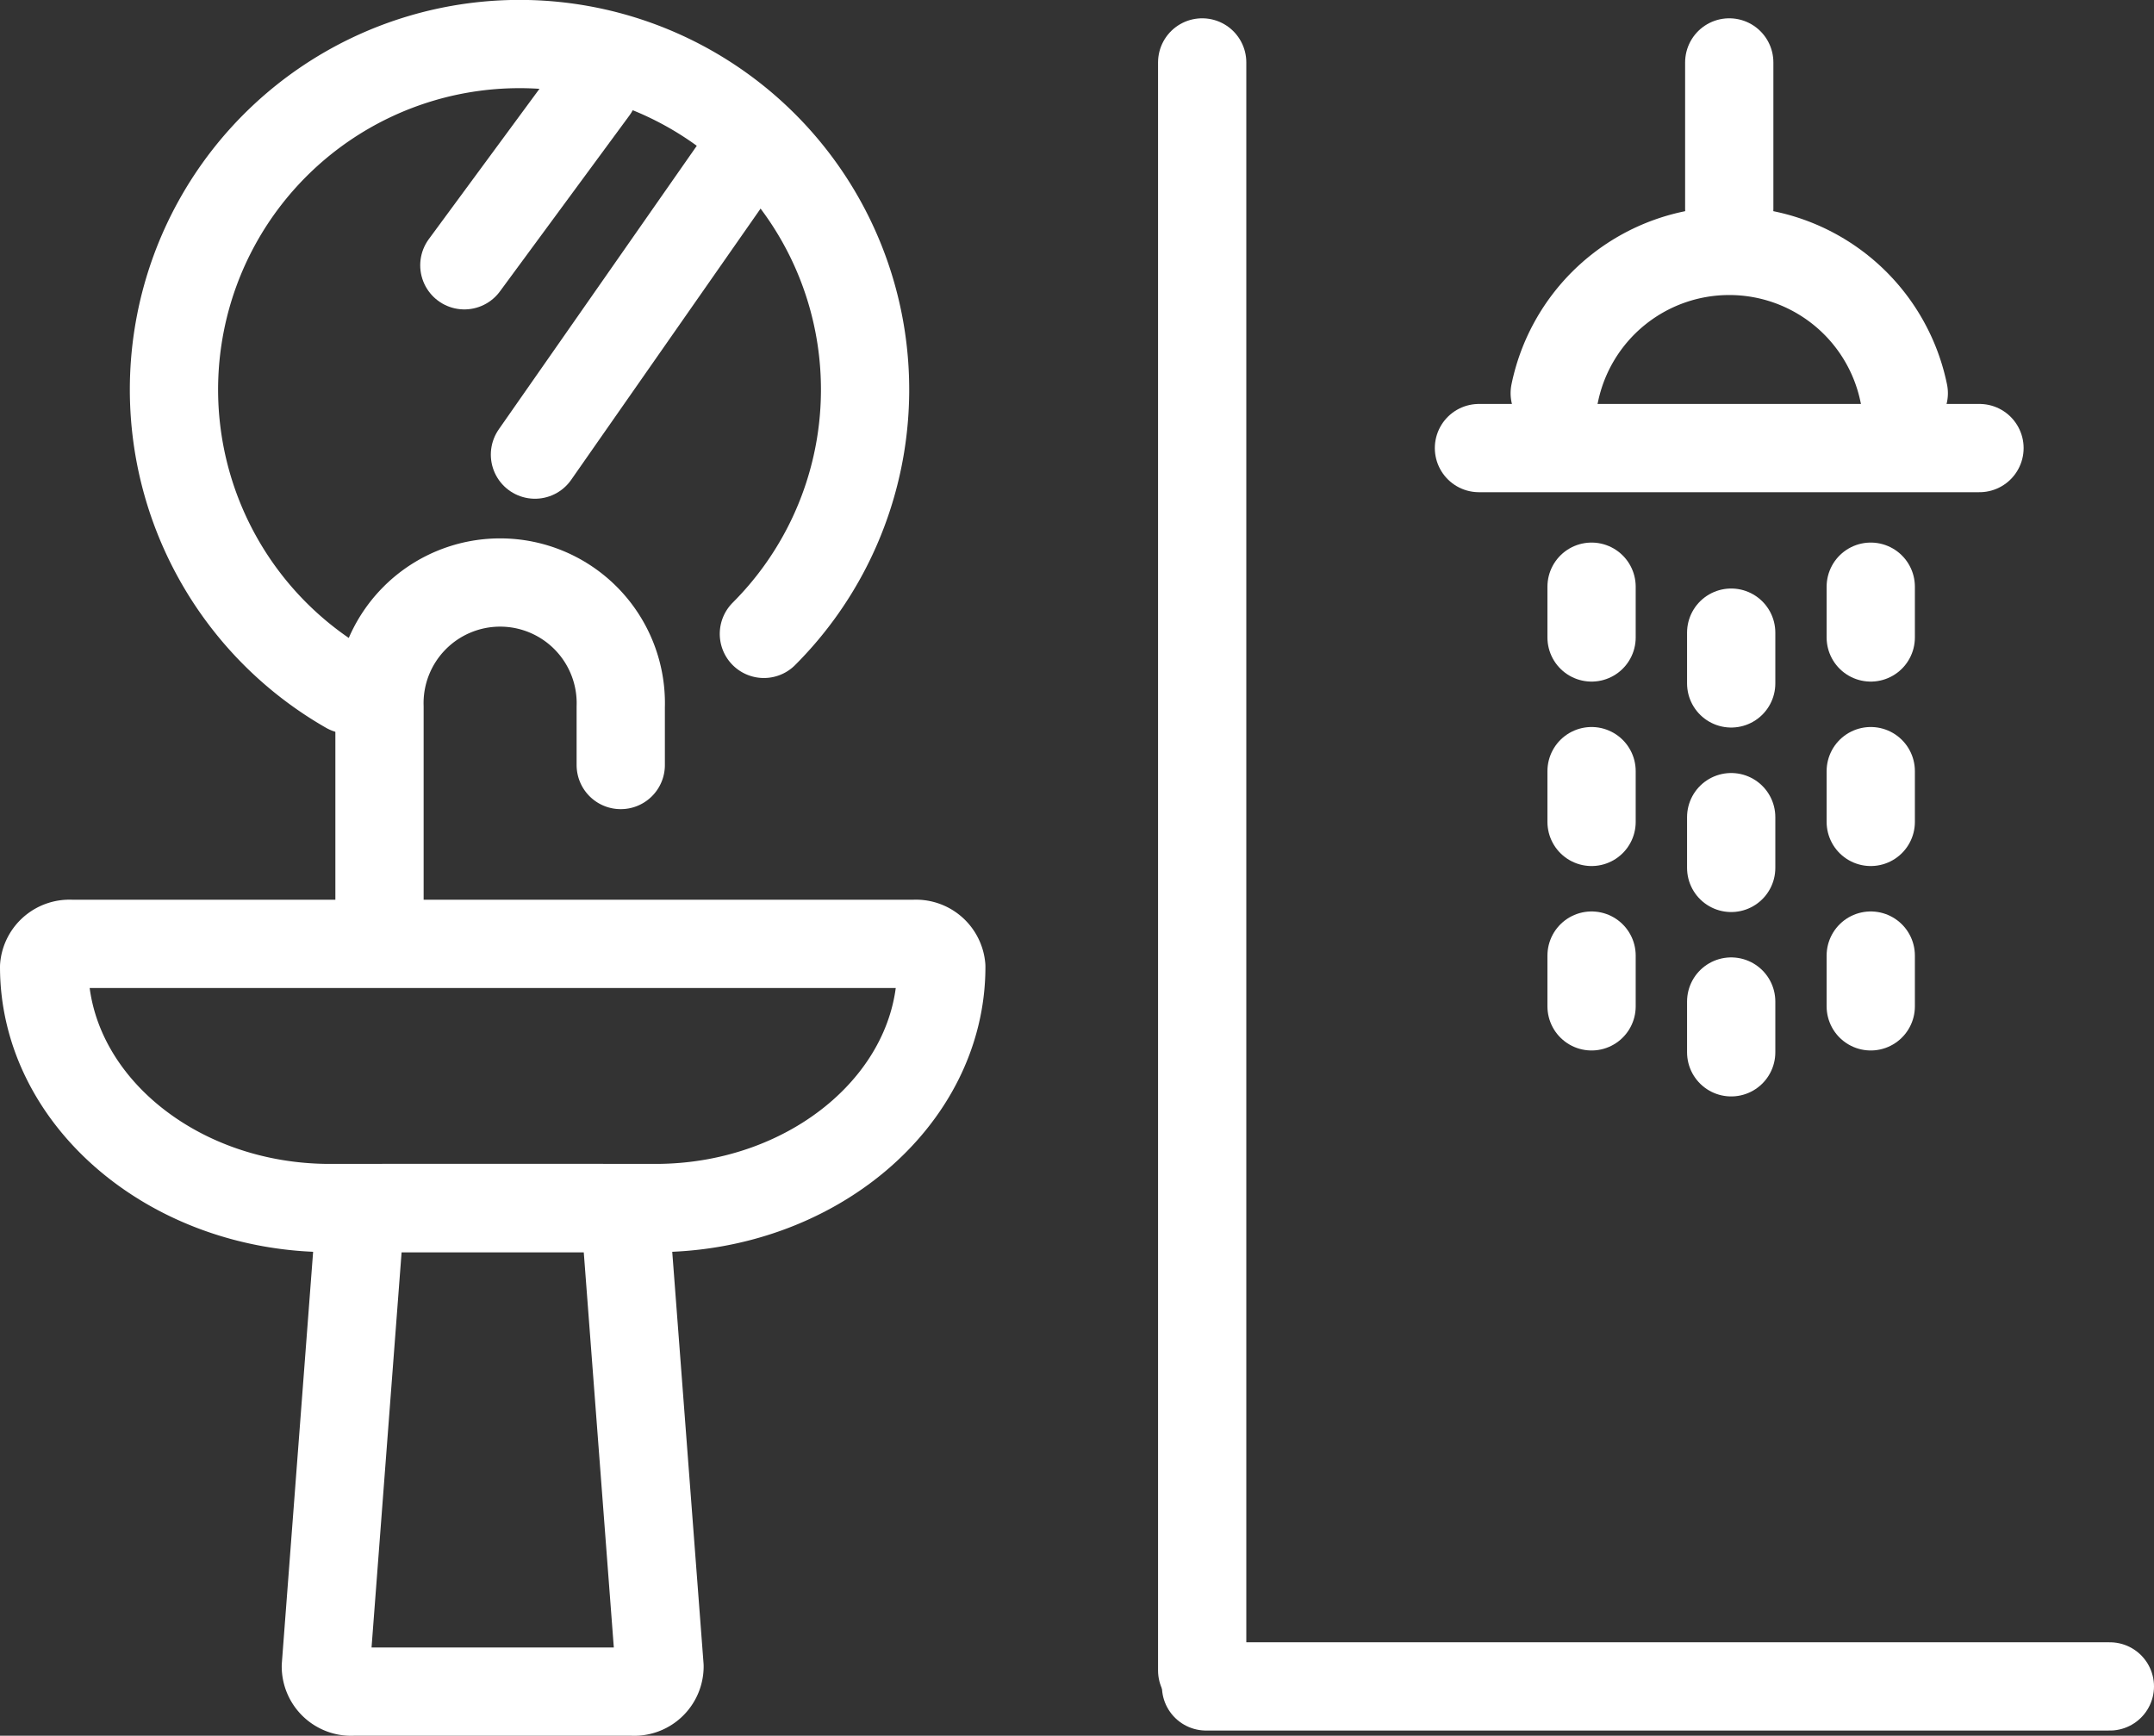
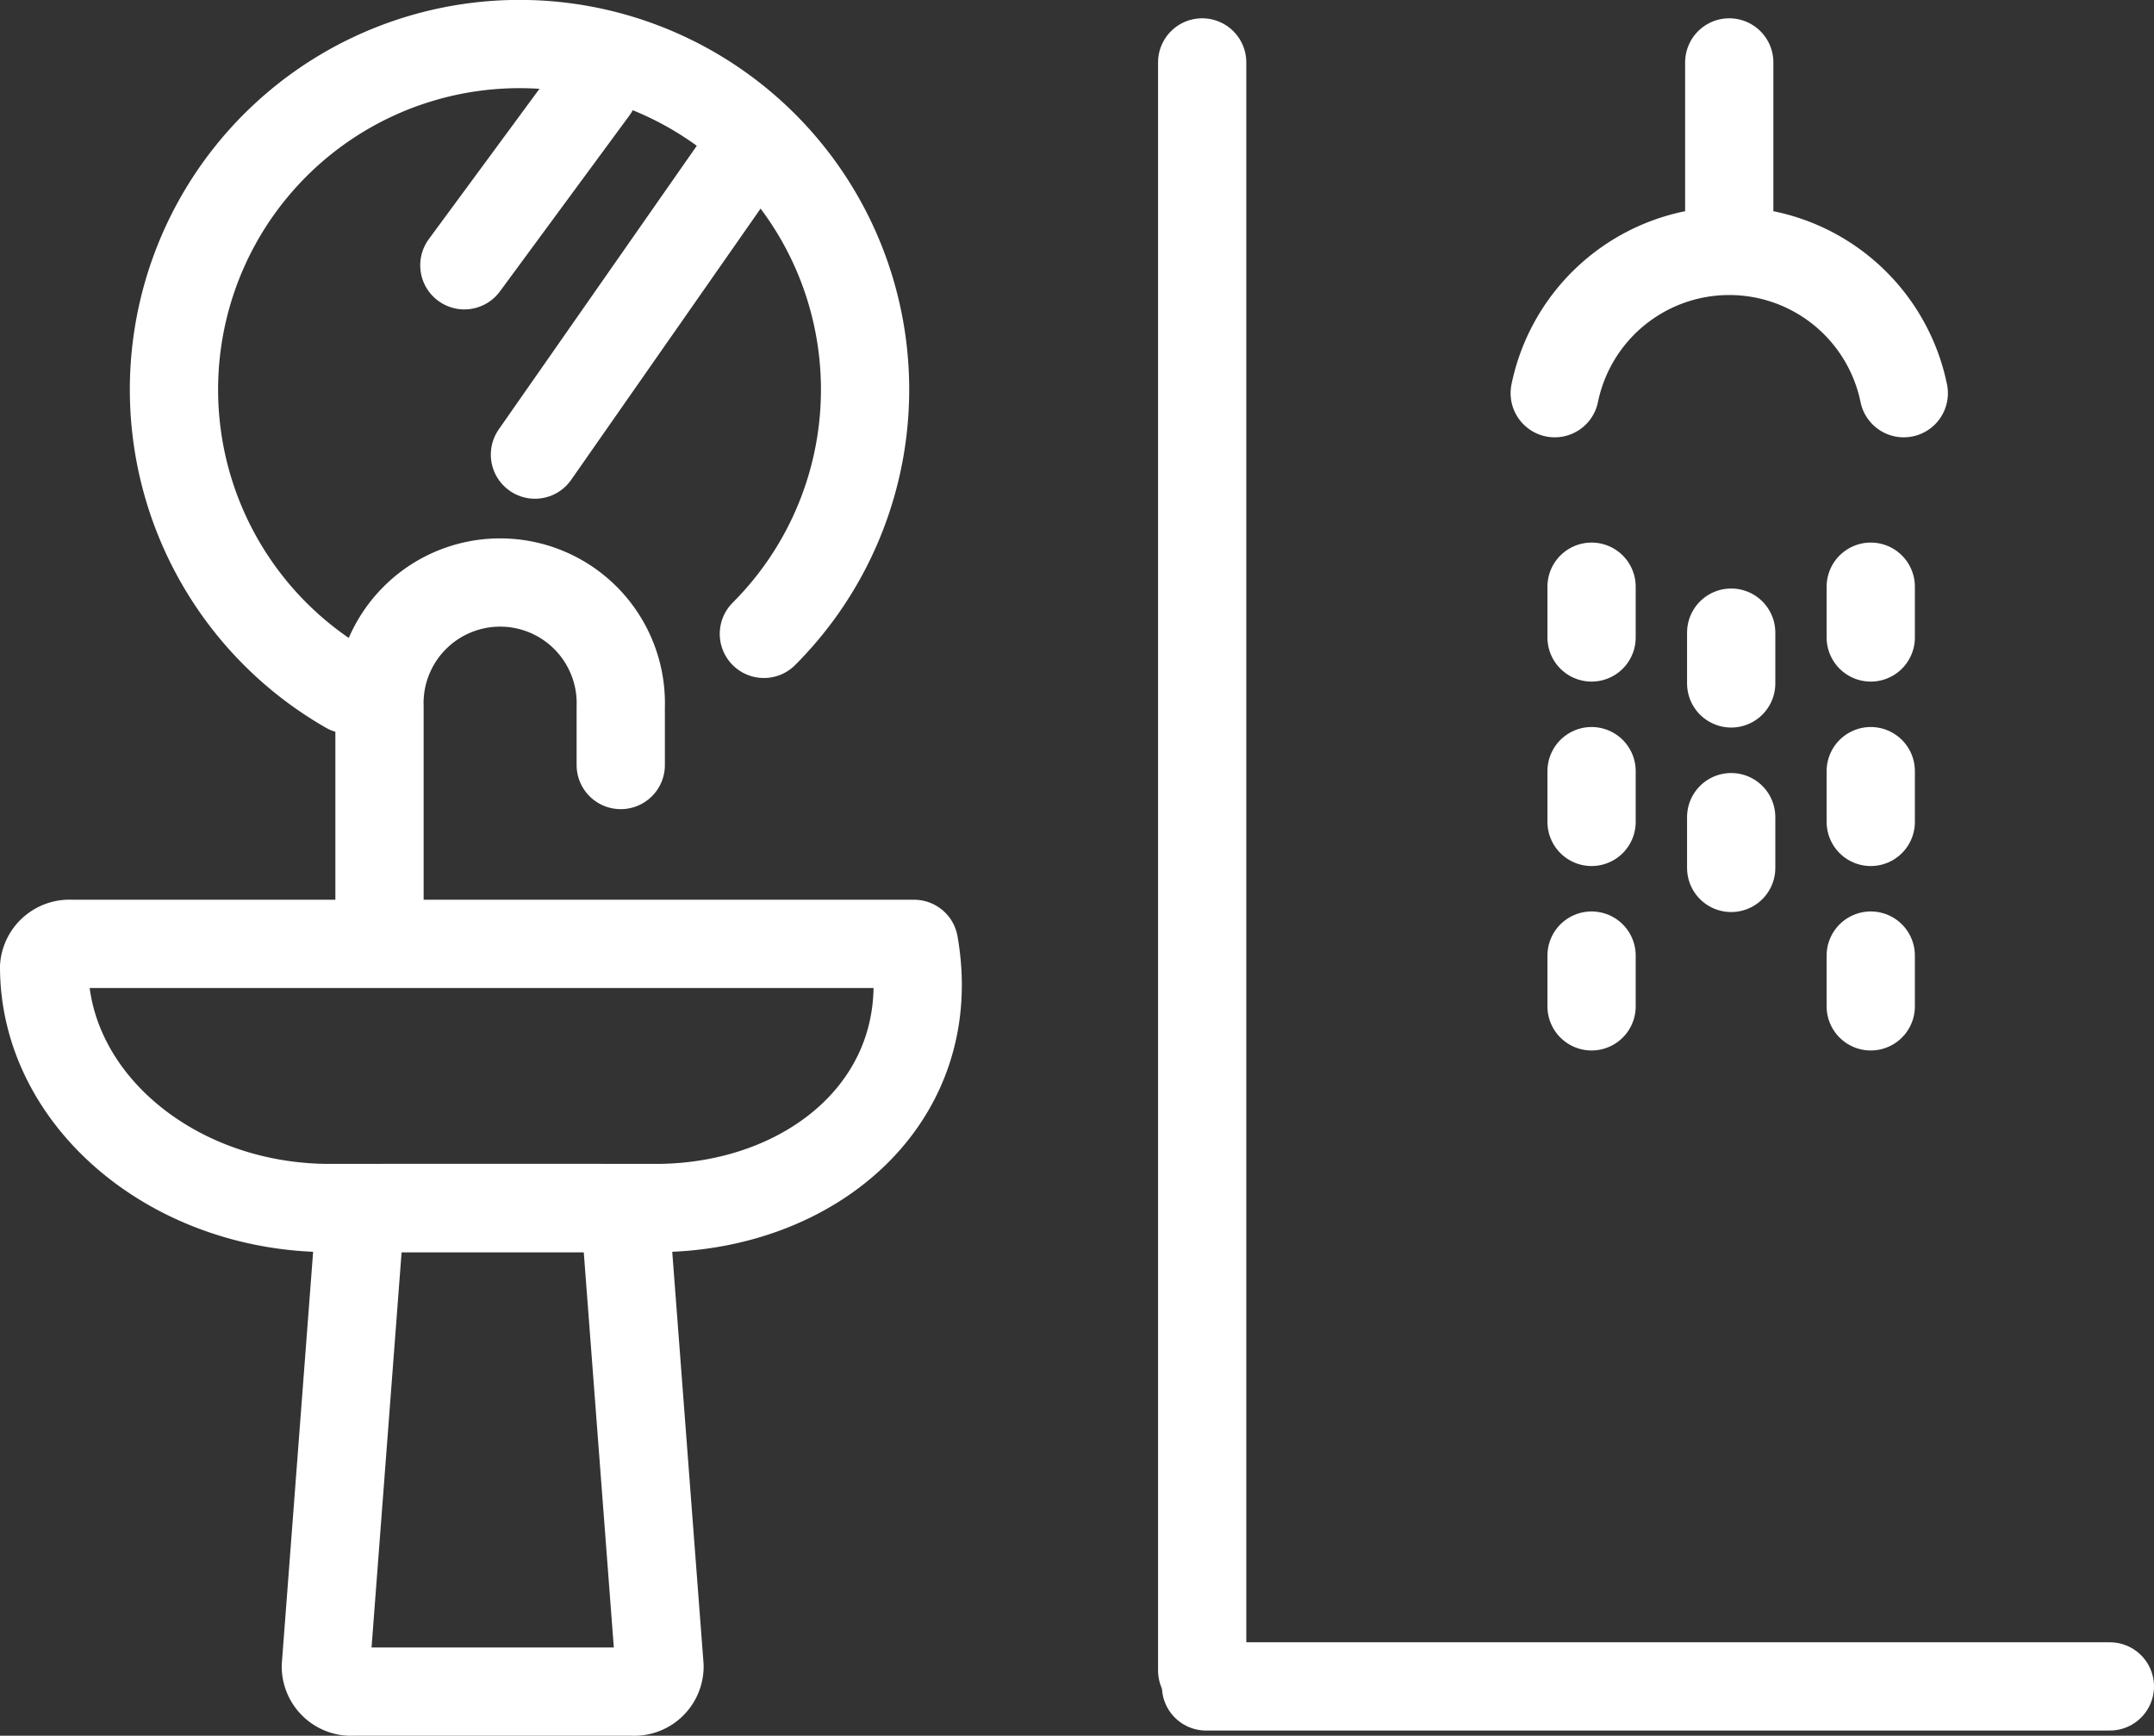
<svg xmlns="http://www.w3.org/2000/svg" width="36.609" height="29.502" viewBox="0 0 36.609 29.502">
  <rect x="0" y="0" width="36.609" height="29.502" fill="#333333" stroke="none" />
  <g id="Group_4427" data-name="Group 4427" transform="translate(-289.25 -3368.392)">
    <path id="Path_2672" data-name="Path 2672" d="M36.519,7.111a3.028,3.028,0,0,0-5.932,0" transform="translate(285.087 3367.964)" fill="none" stroke="#fff" stroke-linecap="round" stroke-linejoin="round" stroke-width="1.5" />
    <line id="Line_395" data-name="Line 395" y1="2.491" transform="translate(318.64 3369.453)" fill="none" stroke="#fff" stroke-linecap="round" stroke-linejoin="round" stroke-width="1.5" />
    <line id="Line_396" data-name="Line 396" y2="27.332" transform="translate(309.682 3369.453)" fill="none" stroke="#fff" stroke-linecap="round" stroke-linejoin="round" stroke-width="1.5" />
    <path id="Path_2673" data-name="Path 2673" d="M6.5,12.088a5.873,5.873,0,1,1,7.07-.945" transform="translate(288.663 3368.023)" fill="none" stroke="#fff" stroke-linecap="round" stroke-linejoin="round" stroke-width="1.5" />
    <line id="Line_397" data-name="Line 397" y1="5.24" x2="3.659" transform="translate(298.342 3370.879)" fill="none" stroke="#fff" stroke-linecap="round" stroke-linejoin="round" stroke-width="1.5" />
    <line id="Line_398" data-name="Line 398" x1="2.201" y2="2.99" transform="translate(297.142 3369.911)" fill="none" stroke="#fff" stroke-linecap="round" stroke-linejoin="round" stroke-width="1.5" />
-     <path id="Path_2674" data-name="Path 2674" d="M11.389,23.958H5.858C3.186,23.958,1,22.113,1,19.859a.432.432,0,0,1,.463-.391H15.785a.432.432,0,0,1,.463.391C16.248,22.113,14.061,23.958,11.389,23.958Z" transform="translate(289 3364.967)" fill="none" stroke="#fff" stroke-linecap="round" stroke-linejoin="round" stroke-width="1.5" />
+     <path id="Path_2674" data-name="Path 2674" d="M11.389,23.958H5.858C3.186,23.958,1,22.113,1,19.859a.432.432,0,0,1,.463-.391H15.785C16.248,22.113,14.061,23.958,11.389,23.958Z" transform="translate(289 3364.967)" fill="none" stroke="#fff" stroke-linecap="round" stroke-linejoin="round" stroke-width="1.5" />
    <path id="Path_2675" data-name="Path 2675" d="M11.726,33.82H6.981a.43.43,0,0,1-.463-.427l.564-7.418a.442.442,0,0,1,.463-.374h3.617a.442.442,0,0,1,.463.374l.564,7.418A.43.43,0,0,1,11.726,33.82Z" transform="translate(288.27 3363.324)" fill="none" stroke="#fff" stroke-linecap="round" stroke-linejoin="round" stroke-width="1.5" />
    <path id="Path_2676" data-name="Path 2676" d="M7.569,18.392V14.772a2.051,2.051,0,1,1,4.1,0v.987" transform="translate(288.131 3365.636)" fill="none" stroke="#fff" stroke-linecap="round" stroke-linejoin="round" stroke-width="1.5" />
    <line id="Line_399" data-name="Line 399" y2="0.863" transform="translate(316.3 3378.364)" fill="none" stroke="#fff" stroke-linecap="round" stroke-linejoin="round" stroke-width="1.5" />
    <line id="Line_400" data-name="Line 400" y2="0.863" transform="translate(316.3 3381.499)" fill="none" stroke="#fff" stroke-linecap="round" stroke-linejoin="round" stroke-width="1.5" />
    <line id="Line_401" data-name="Line 401" y2="0.863" transform="translate(316.3 3384.634)" fill="none" stroke="#fff" stroke-linecap="round" stroke-linejoin="round" stroke-width="1.5" />
    <line id="Line_402" data-name="Line 402" y2="0.863" transform="translate(318.673 3379.145)" fill="none" stroke="#fff" stroke-linecap="round" stroke-linejoin="round" stroke-width="1.5" />
    <line id="Line_403" data-name="Line 403" y2="0.863" transform="translate(318.673 3382.281)" fill="none" stroke="#fff" stroke-linecap="round" stroke-linejoin="round" stroke-width="1.5" />
-     <line id="Line_404" data-name="Line 404" y2="0.863" transform="translate(318.673 3385.415)" fill="none" stroke="#fff" stroke-linecap="round" stroke-linejoin="round" stroke-width="1.5" />
    <line id="Line_405" data-name="Line 405" y2="0.863" transform="translate(321.045 3378.364)" fill="none" stroke="#fff" stroke-linecap="round" stroke-linejoin="round" stroke-width="1.5" />
    <line id="Line_406" data-name="Line 406" y2="0.863" transform="translate(321.045 3381.499)" fill="none" stroke="#fff" stroke-linecap="round" stroke-linejoin="round" stroke-width="1.5" />
    <line id="Line_407" data-name="Line 407" y2="0.863" transform="translate(321.045 3384.634)" fill="none" stroke="#fff" stroke-linecap="round" stroke-linejoin="round" stroke-width="1.5" />
    <line id="Line_408" data-name="Line 408" x2="15.361" transform="translate(309.748 3397.056)" fill="none" stroke="#fff" stroke-linecap="round" stroke-linejoin="round" stroke-width="1.5" />
-     <line id="Line_409" data-name="Line 409" x2="8.507" transform="translate(314.386 3376.008)" fill="none" stroke="#fff" stroke-linecap="round" stroke-linejoin="round" stroke-width="1.5" />
  </g>
</svg>